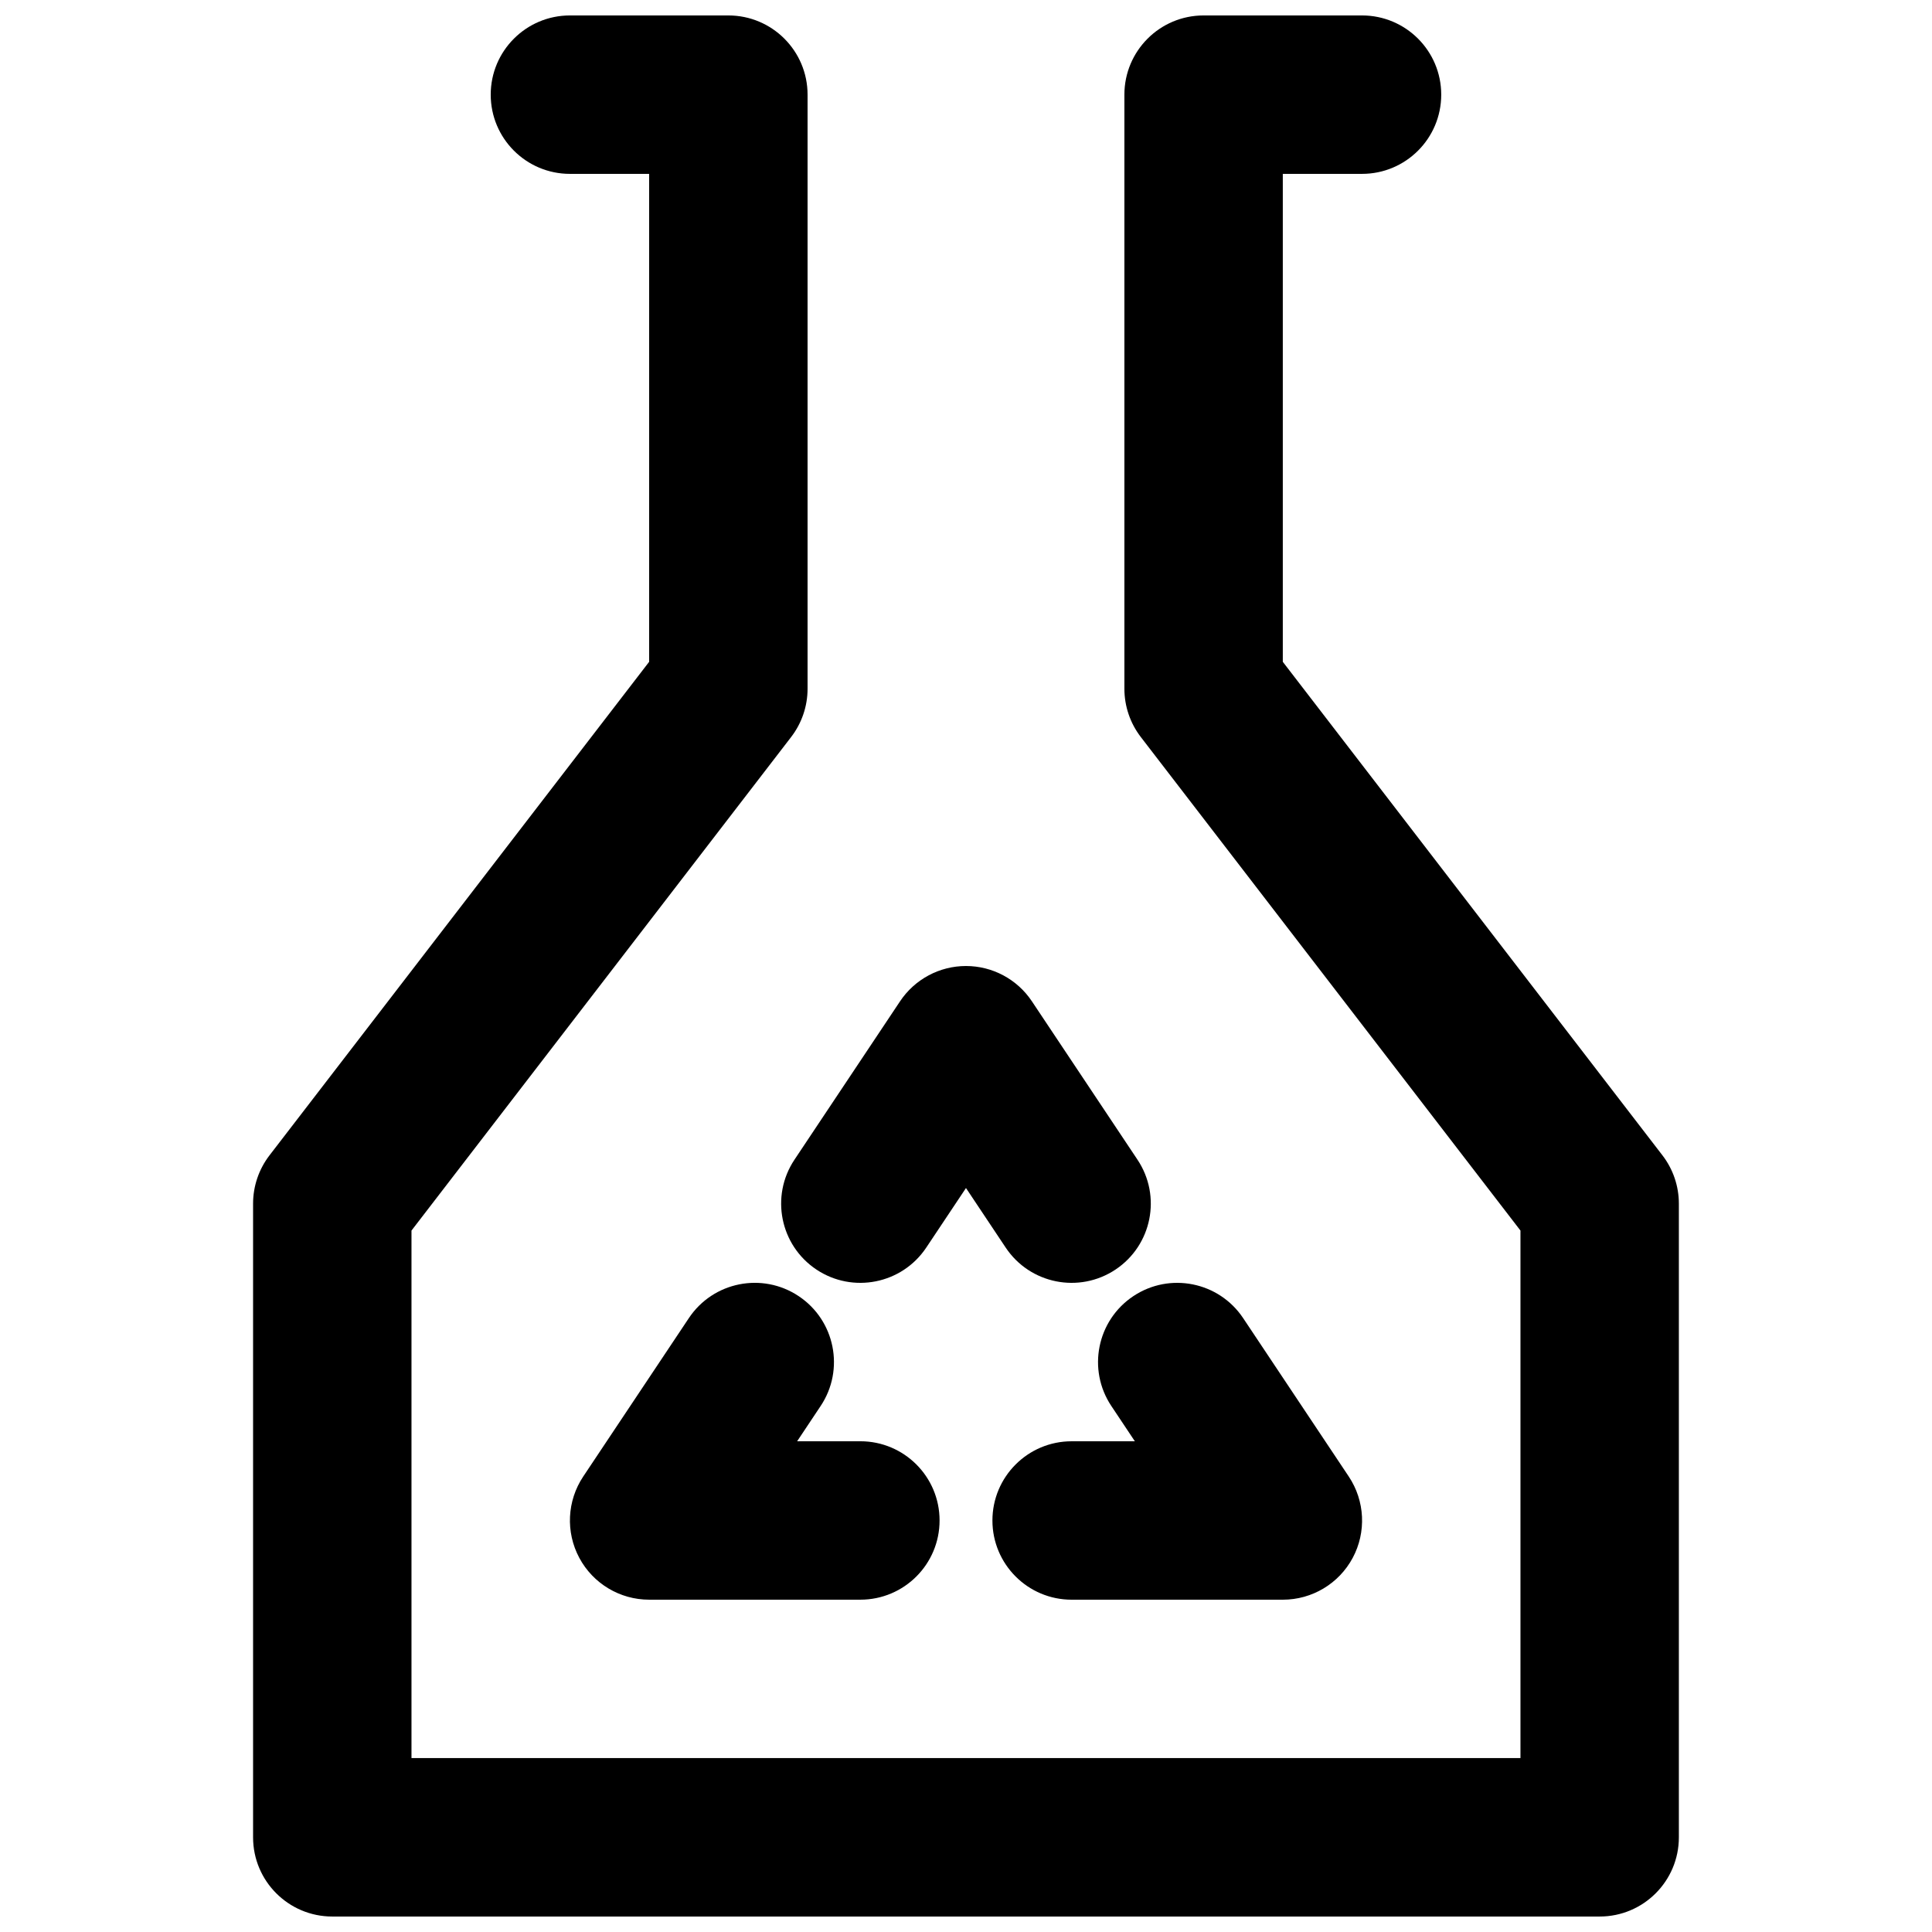
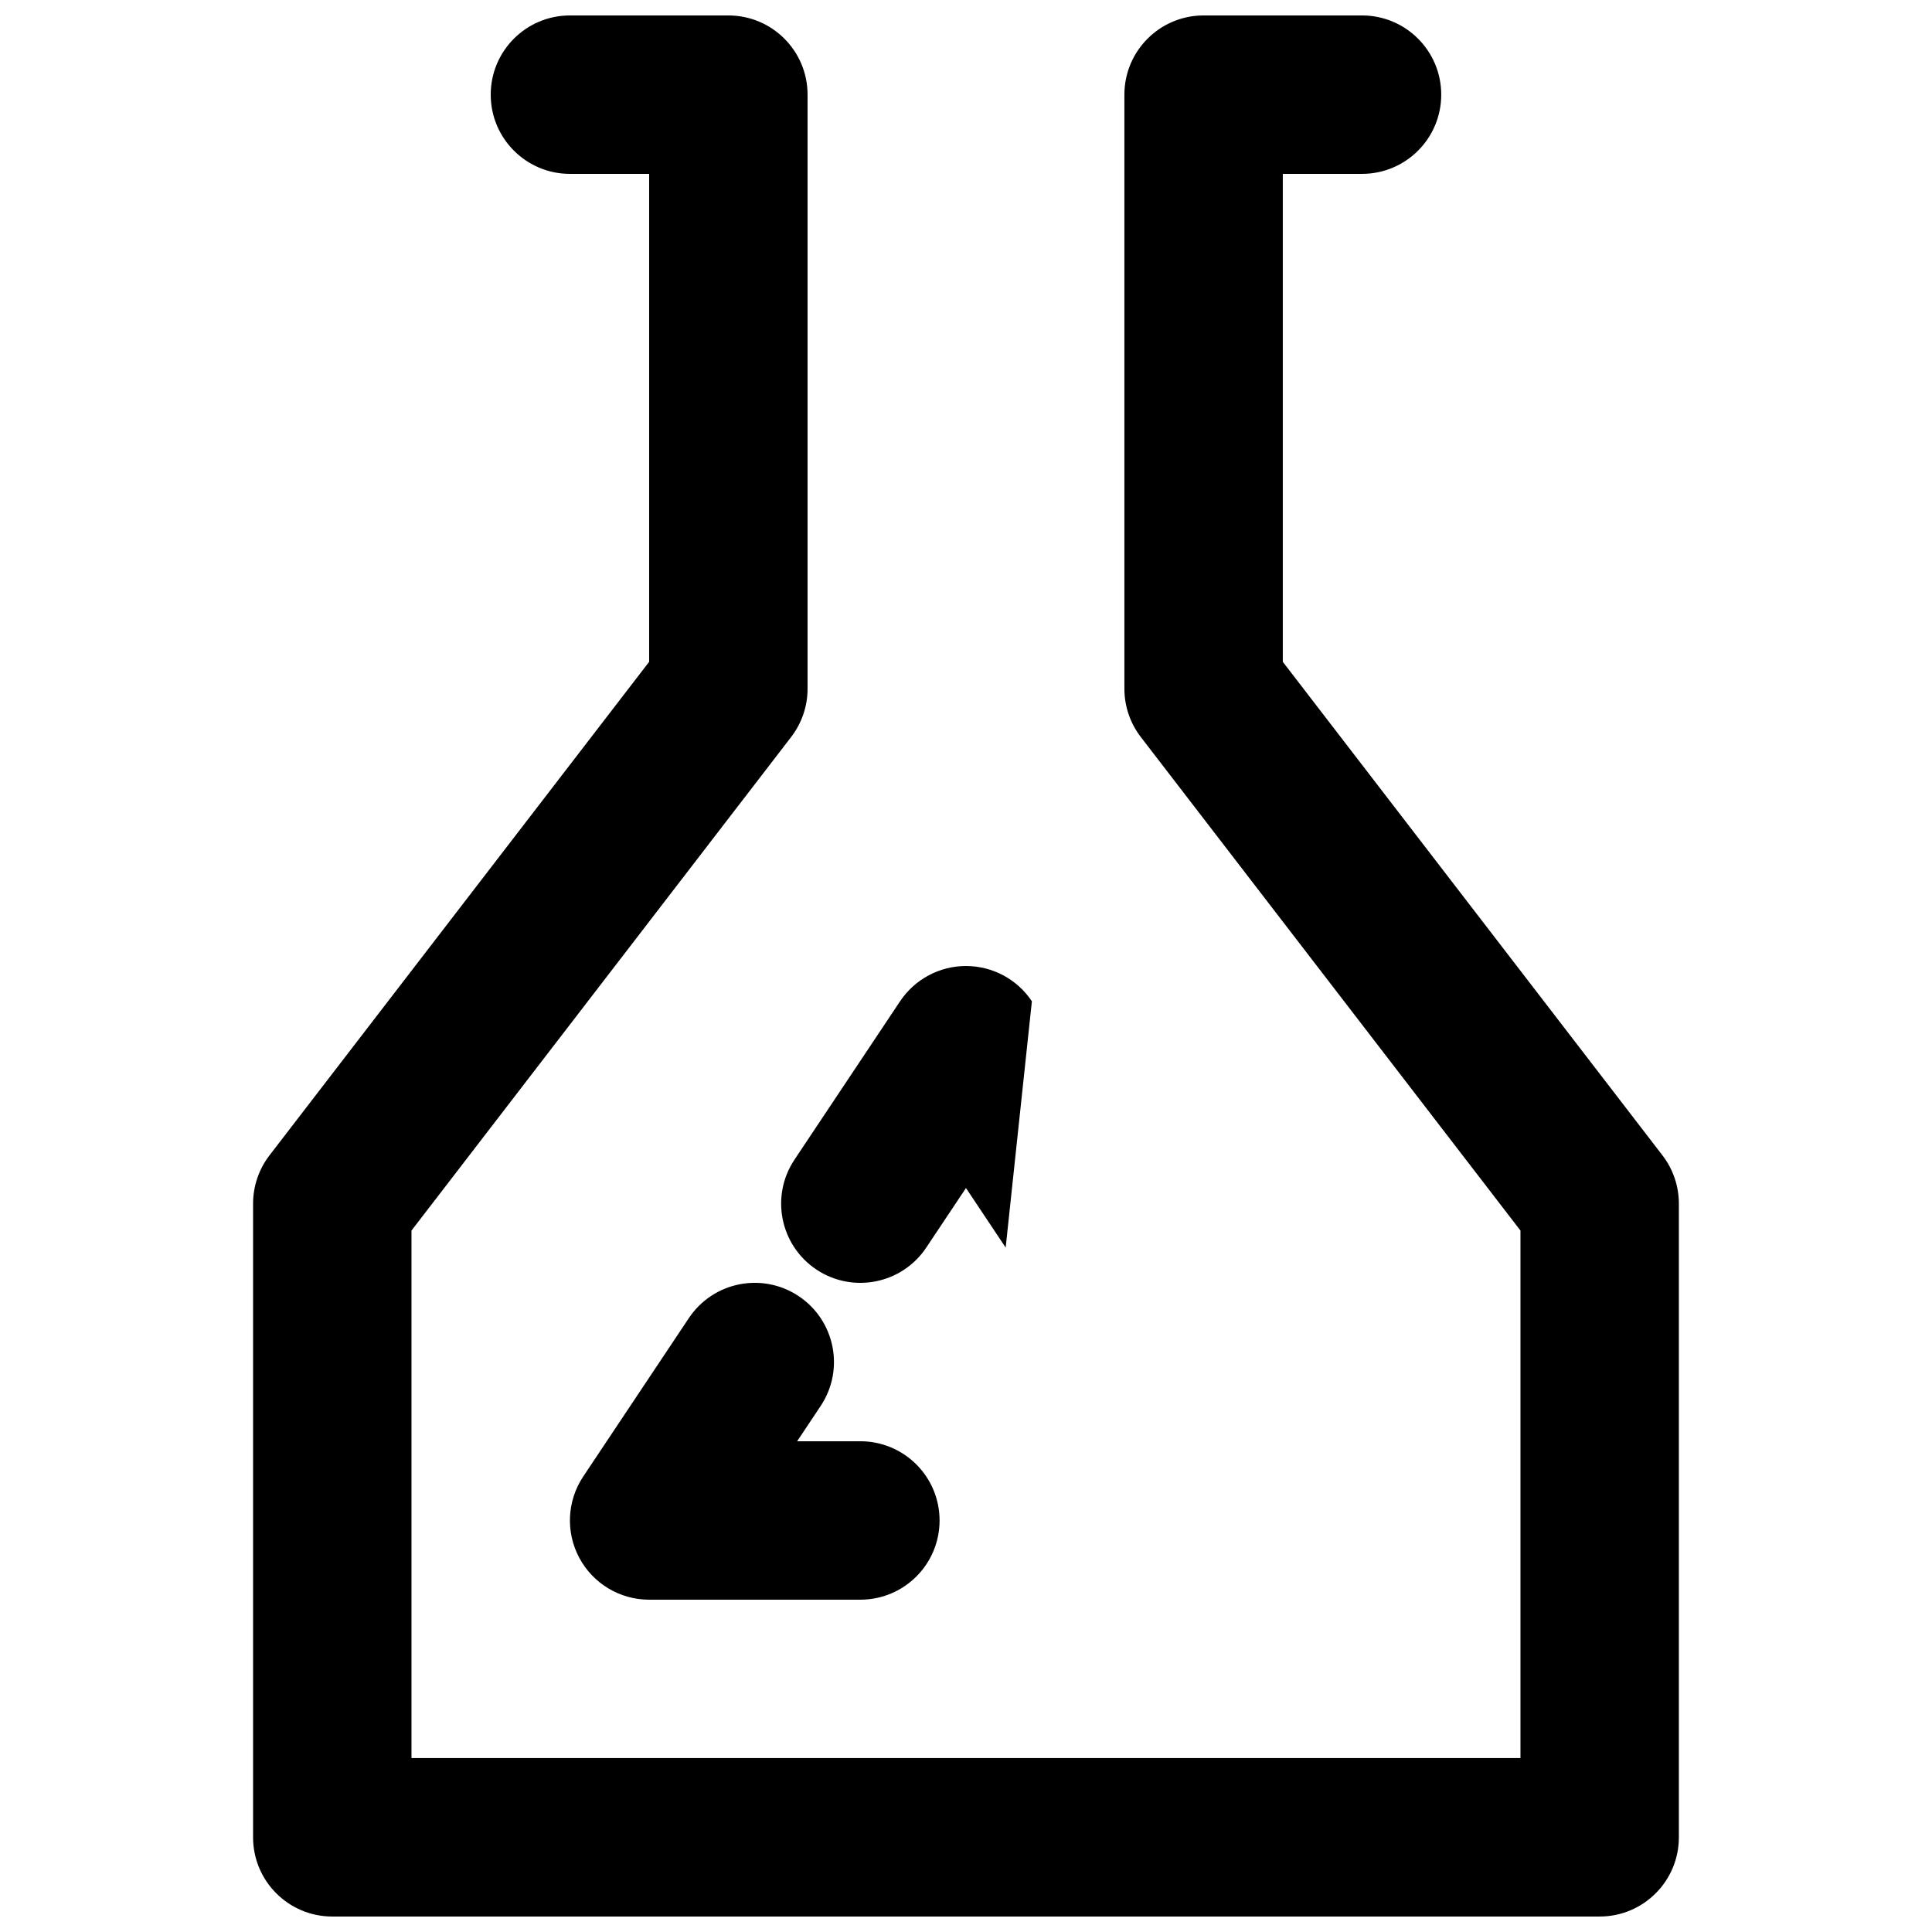
<svg xmlns="http://www.w3.org/2000/svg" width="800px" height="800px" version="1.1" viewBox="144 144 512 512">
  <defs>
    <clipPath id="a">
      <path d="m211 148.09h378v503.81h-378z" />
    </clipPath>
  </defs>
  <g clip-path="url(#a)">
    <path d="m232.06 651.9c-11.594 0-20.992-9.398-20.992-20.992v-167.93c0-4.629 1.531-9.133 4.352-12.801l100.61-130.79v-129.31h-20.992c-11.594 0-20.992-9.398-20.992-20.992s9.398-20.992 20.992-20.992h41.984c11.594 0 20.992 9.398 20.992 20.992v157.44c0 4.629-1.531 9.129-4.356 12.797l-100.61 130.79v139.8h293.89v-139.8l-100.61-130.79c-2.824-3.668-4.352-8.168-4.352-12.797v-157.44c0-11.594 9.395-20.992 20.992-20.992h41.98c11.598 0 20.992 9.398 20.992 20.992s-9.395 20.992-20.992 20.992h-20.992v129.31l100.61 130.79c2.824 3.668 4.352 8.172 4.352 12.801v167.93c0 11.594-9.398 20.992-20.992 20.992z" />
  </g>
-   <path d="m417.46 409.35c-3.894-5.84-10.449-9.348-17.465-9.348-7.019 0-13.574 3.508-17.469 9.348l-27.988 41.984c-6.43 9.645-3.824 22.68 5.82 29.109 9.648 6.43 22.68 3.824 29.113-5.824l10.523-15.781 10.52 15.781c6.434 9.648 19.465 12.254 29.113 5.824 9.648-6.43 12.25-19.465 5.82-29.109z" />
-   <path d="m473.45 493.32c-6.434-9.648-19.465-12.254-29.113-5.824-9.645 6.43-12.25 19.465-5.82 29.109l6.231 9.348h-16.754c-11.594 0-20.992 9.398-20.992 20.992s9.398 20.992 20.992 20.992h55.977c7.742 0 14.859-4.262 18.512-11.086 3.652-6.824 3.25-15.105-1.043-21.551z" />
+   <path d="m417.46 409.35c-3.894-5.84-10.449-9.348-17.465-9.348-7.019 0-13.574 3.508-17.469 9.348l-27.988 41.984c-6.43 9.645-3.824 22.68 5.82 29.109 9.648 6.43 22.68 3.824 29.113-5.824l10.523-15.781 10.52 15.781z" />
  <path d="m361.48 516.6c6.434-9.645 3.824-22.68-5.82-29.109-9.645-6.43-22.68-3.824-29.109 5.824l-27.992 41.98c-4.293 6.445-4.691 14.727-1.039 21.551 3.652 6.824 10.766 11.086 18.508 11.086h55.977c11.594 0 20.992-9.398 20.992-20.992s-9.398-20.992-20.992-20.992h-16.754z" />
</svg>